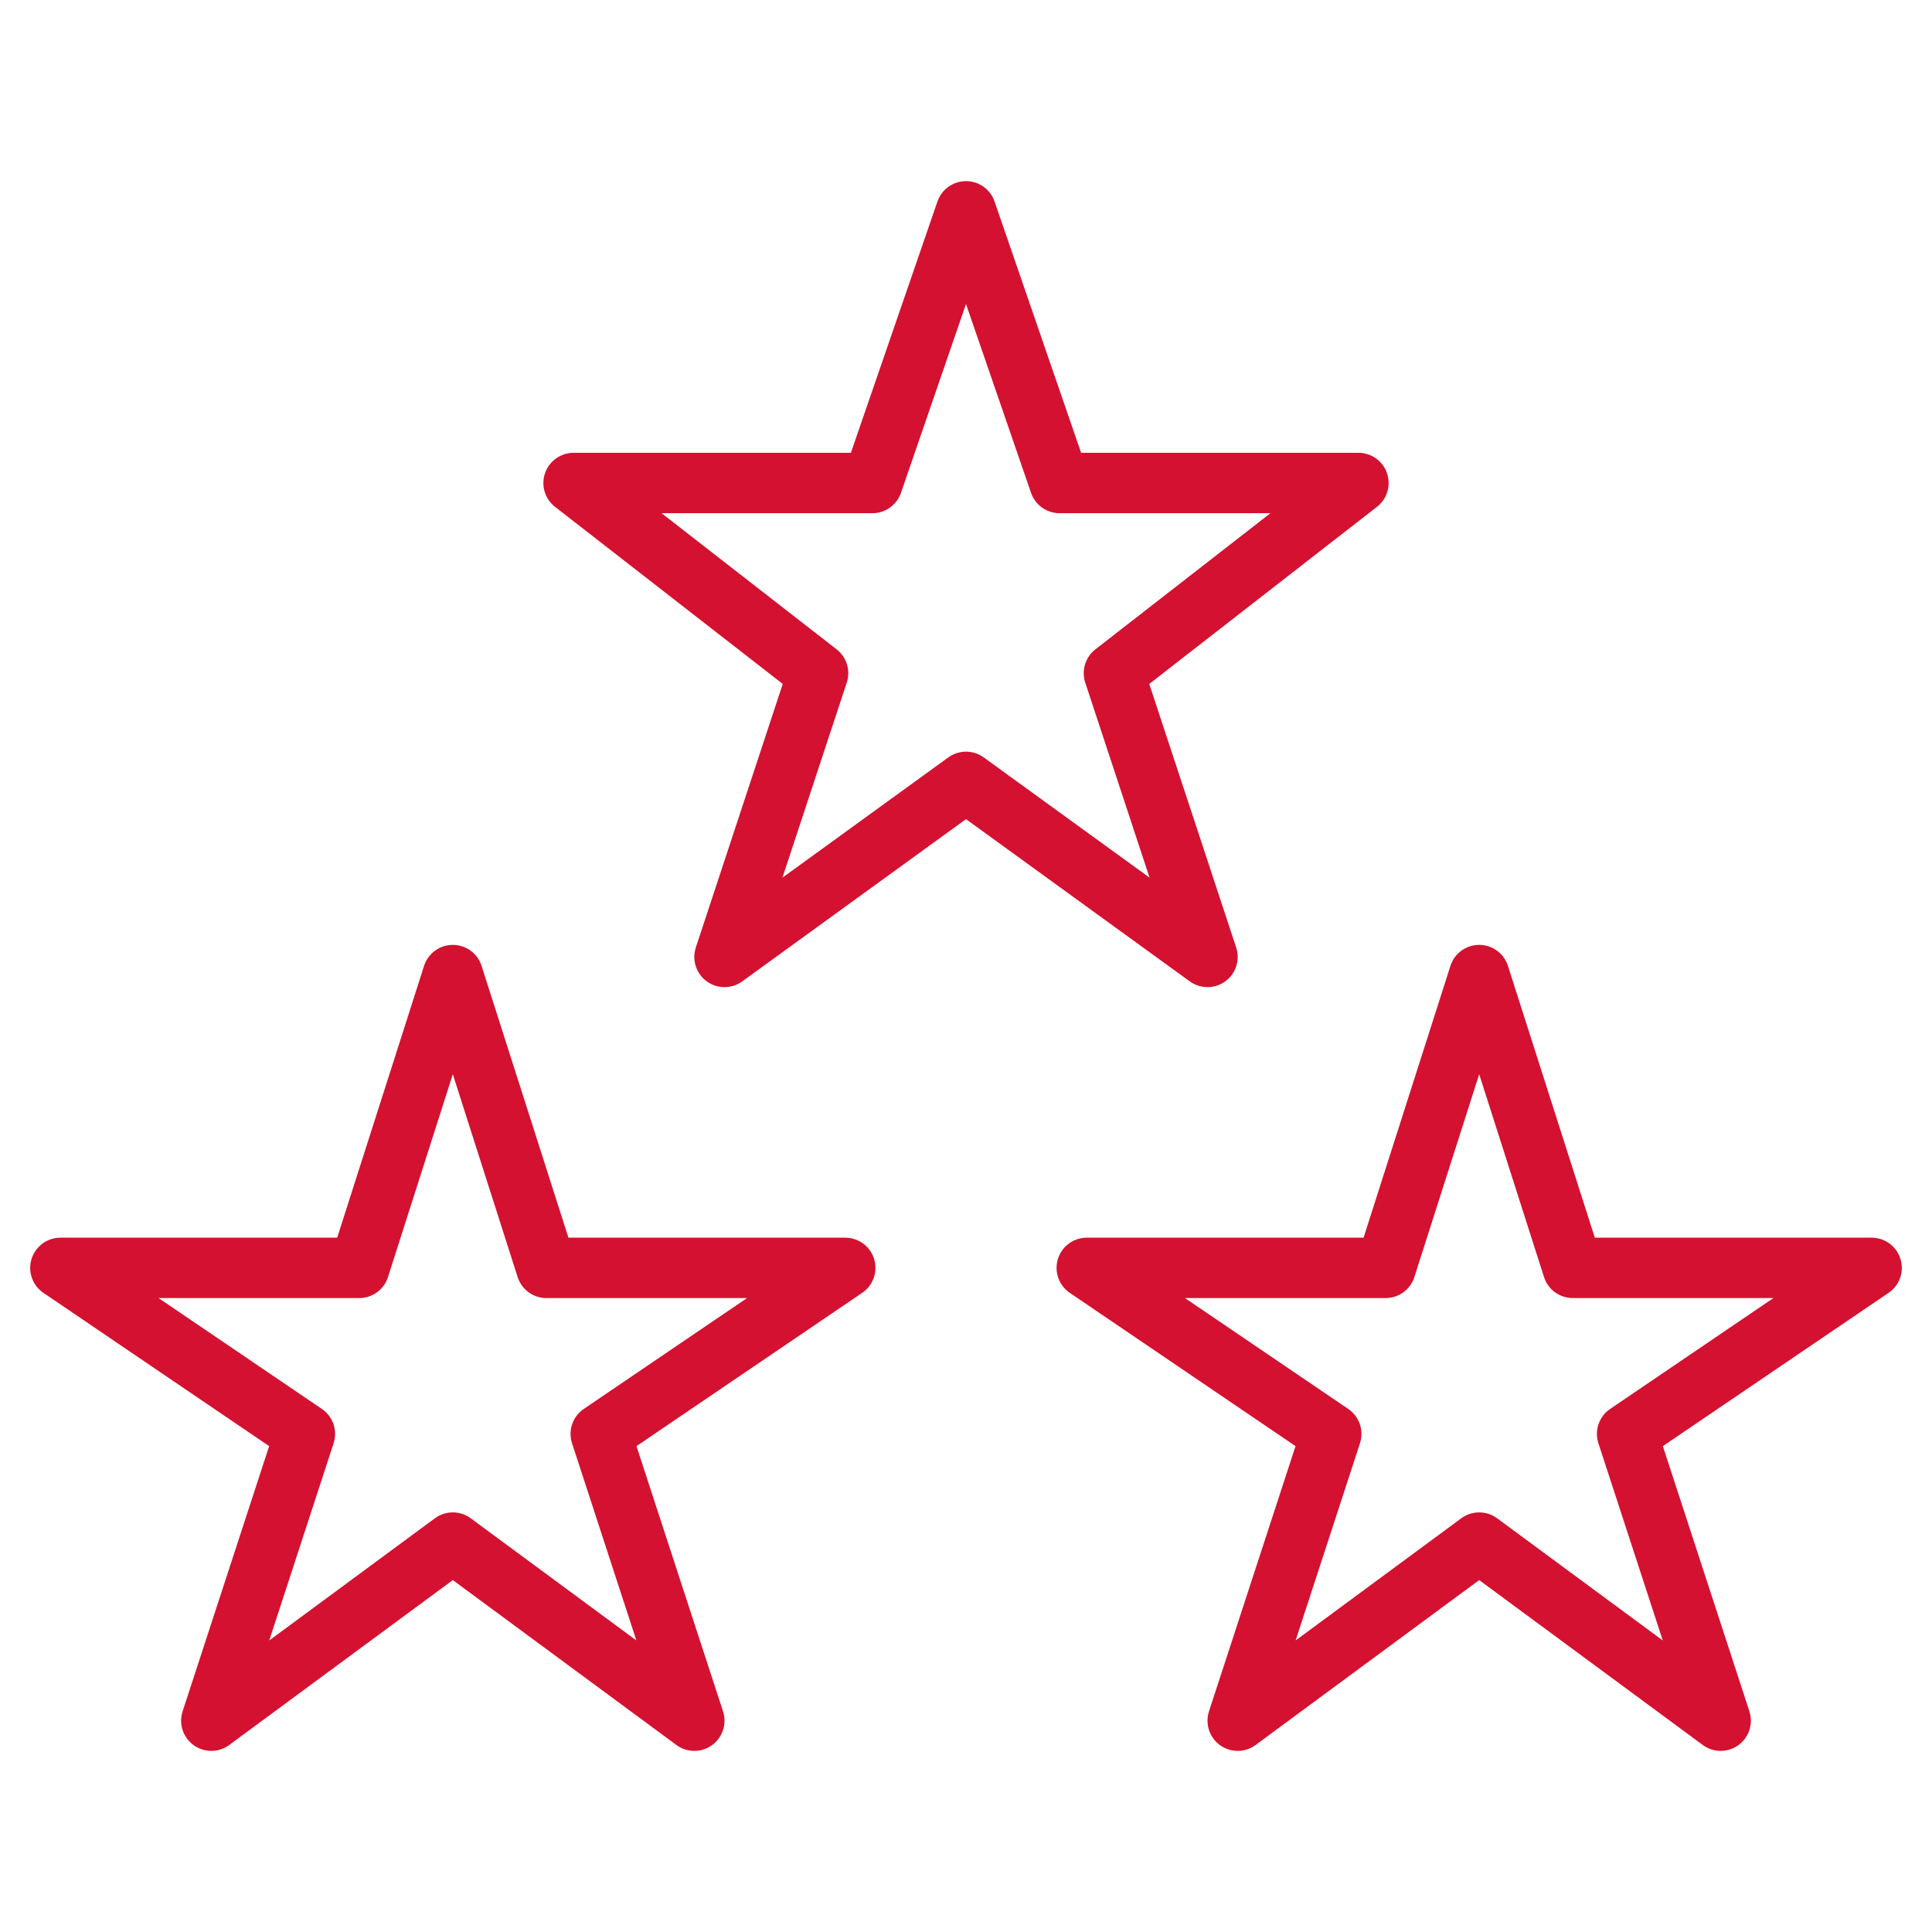
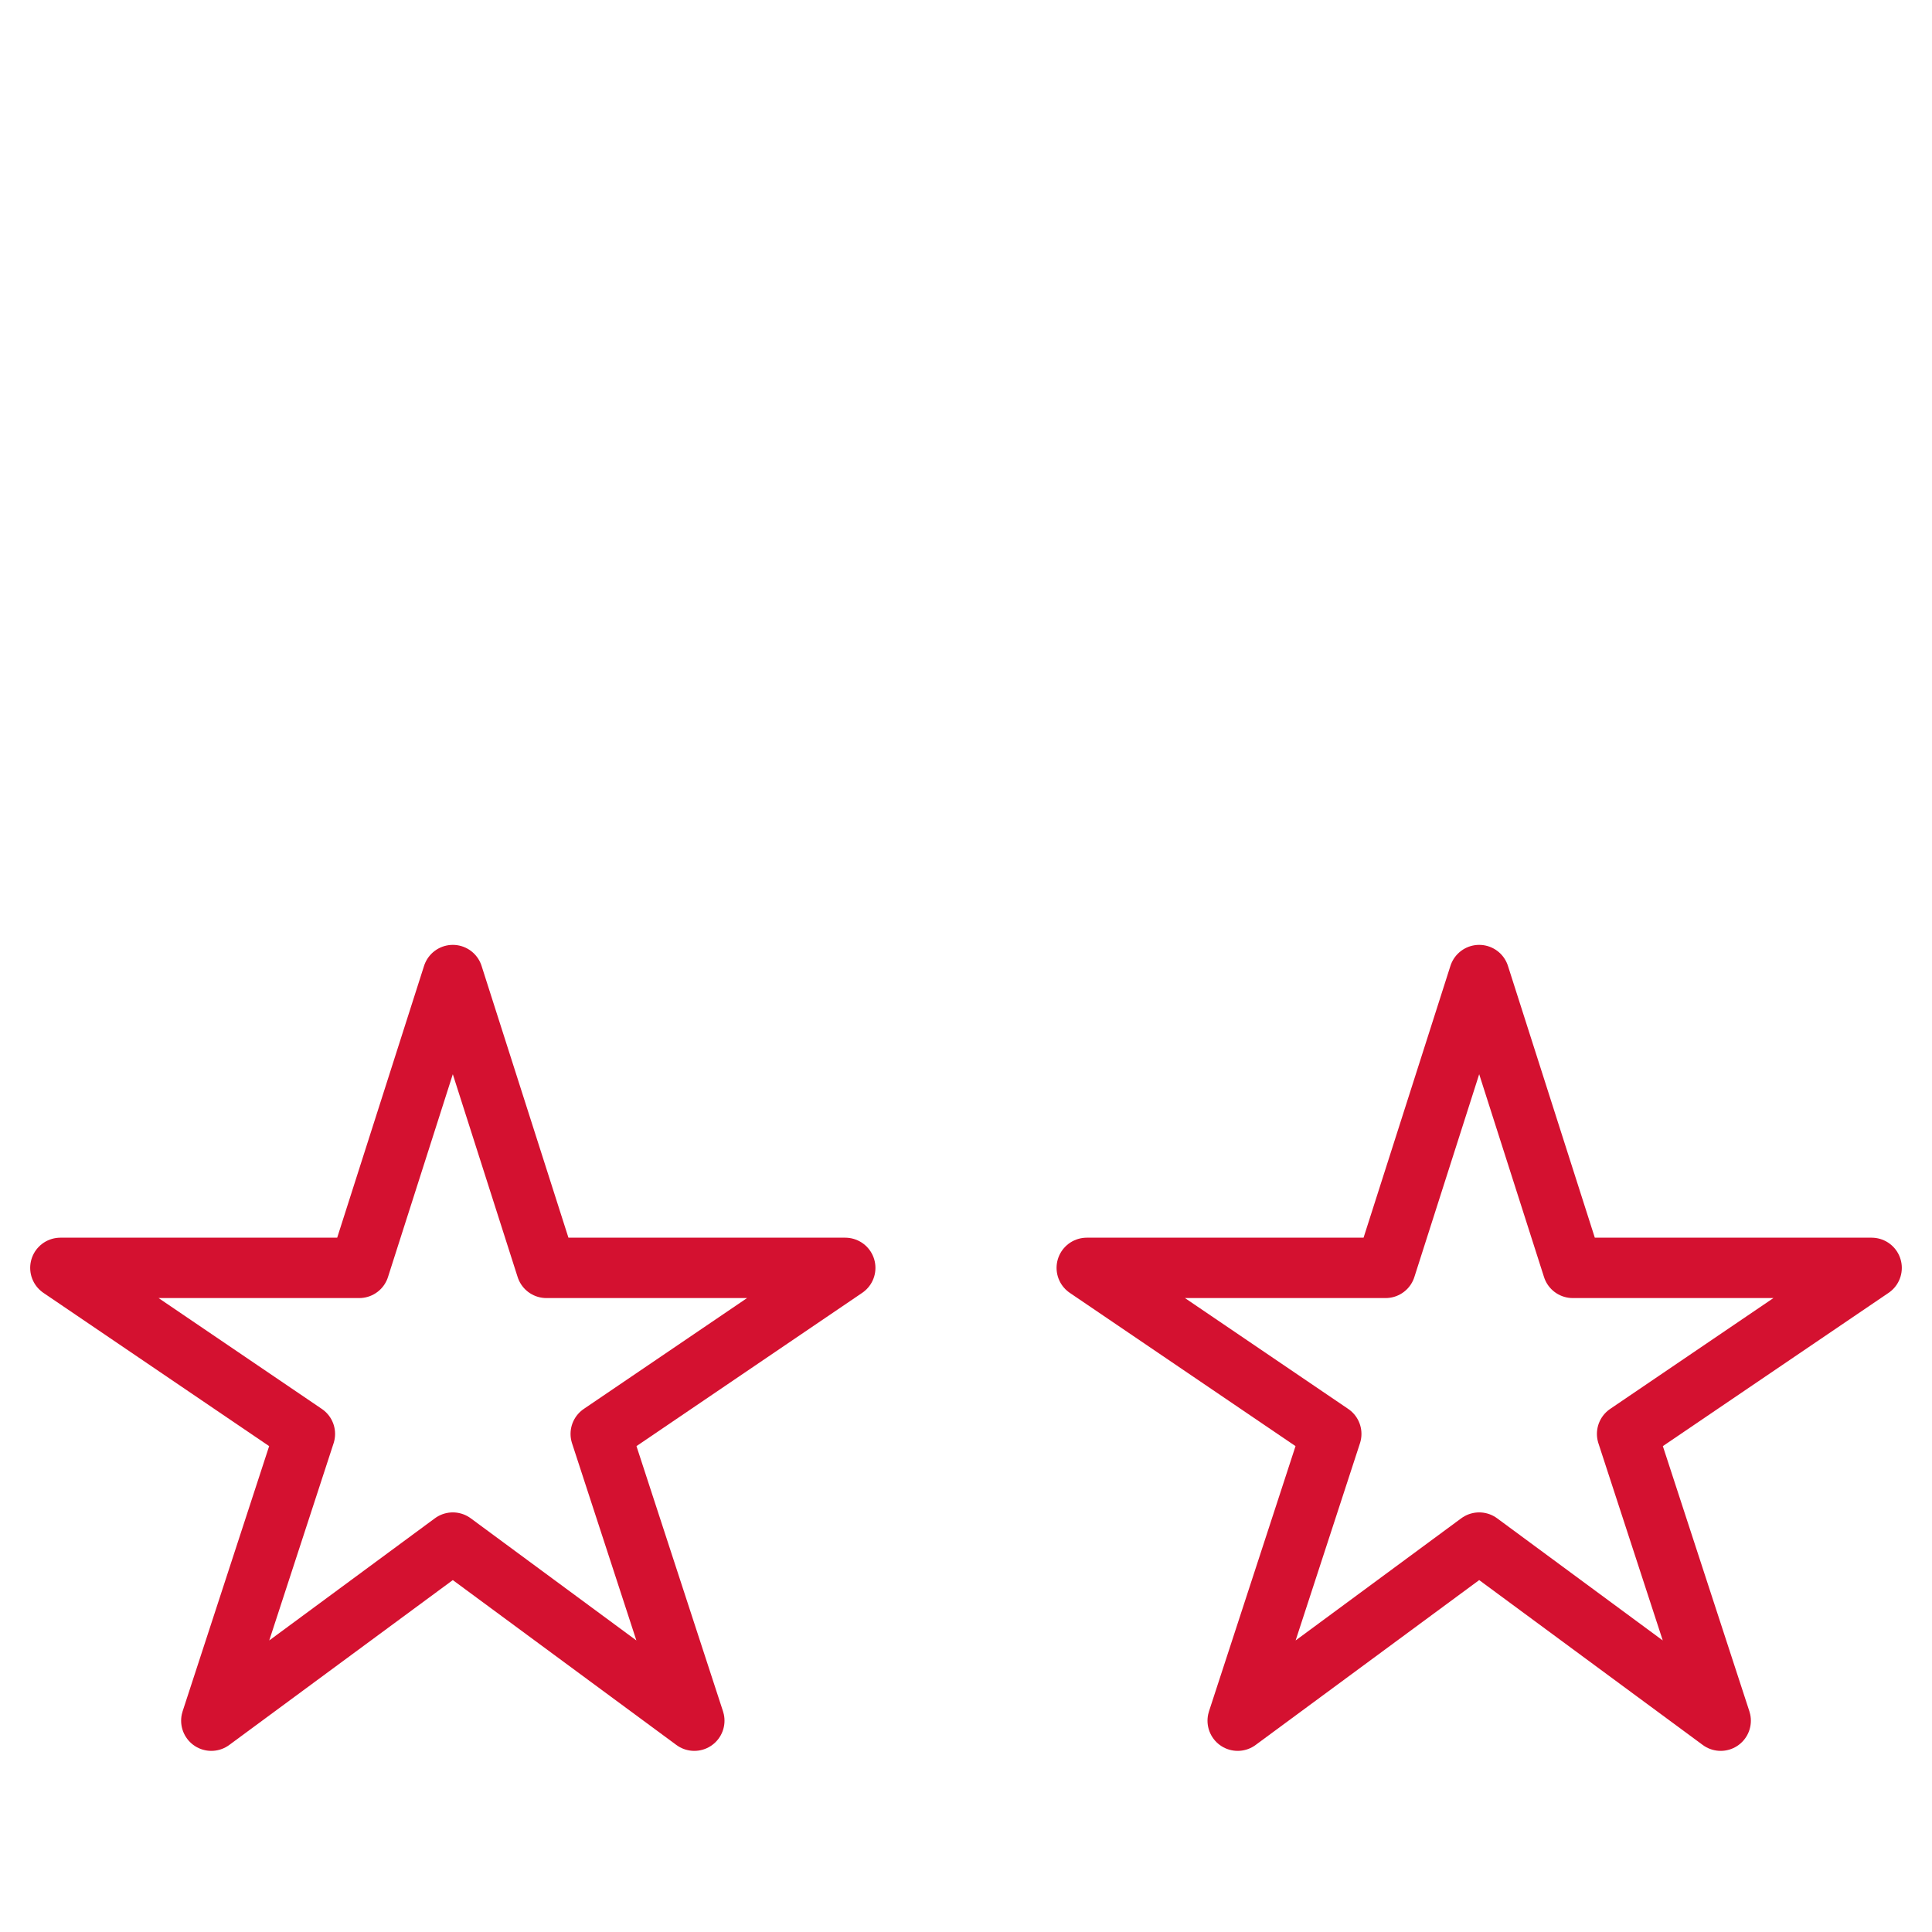
<svg xmlns="http://www.w3.org/2000/svg" viewBox="0 0 64 64" aria-labelledby="title" aria-describedby="desc" role="img">
  <title>Stars</title>
  <desc>A line styled icon from Orion Icon Library.</desc>
-   <path data-name="layer2" fill="none" stroke="#D41130" stroke-miterlimit="10" stroke-width="2" d="M15 51.1L7 57l3.1-9.5L2 42h9.9l3.1-9.7 3.1 9.7H28l-8.1 5.5L23 57l-8-5.9zm34 0L41 57l3.1-9.5L36 42h9.9l3.1-9.7 3.1 9.7H62l-8.1 5.5L57 57l-8-5.9z" stroke-linejoin="round" stroke-linecap="round" />
-   <path data-name="layer1" fill="none" stroke="#D41130" stroke-miterlimit="10" stroke-width="2" d="M32 25.9l-8 5.8 3.1-9.4L19 16h9.9L32 7l3.1 9H45l-8.1 6.3 3.1 9.4-8-5.8z" stroke-linejoin="round" stroke-linecap="round" />
+   <path data-name="layer2" fill="none" stroke="#D41130" stroke-miterlimit="10" stroke-width="2" d="M15 51.1L7 57l3.1-9.5L2 42h9.9l3.1-9.7 3.1 9.7H28l-8.1 5.5L23 57l-8-5.9zm34 0L41 57l3.1-9.5L36 42h9.9l3.1-9.7 3.1 9.7H62l-8.1 5.5L57 57z" stroke-linejoin="round" stroke-linecap="round" />
</svg>